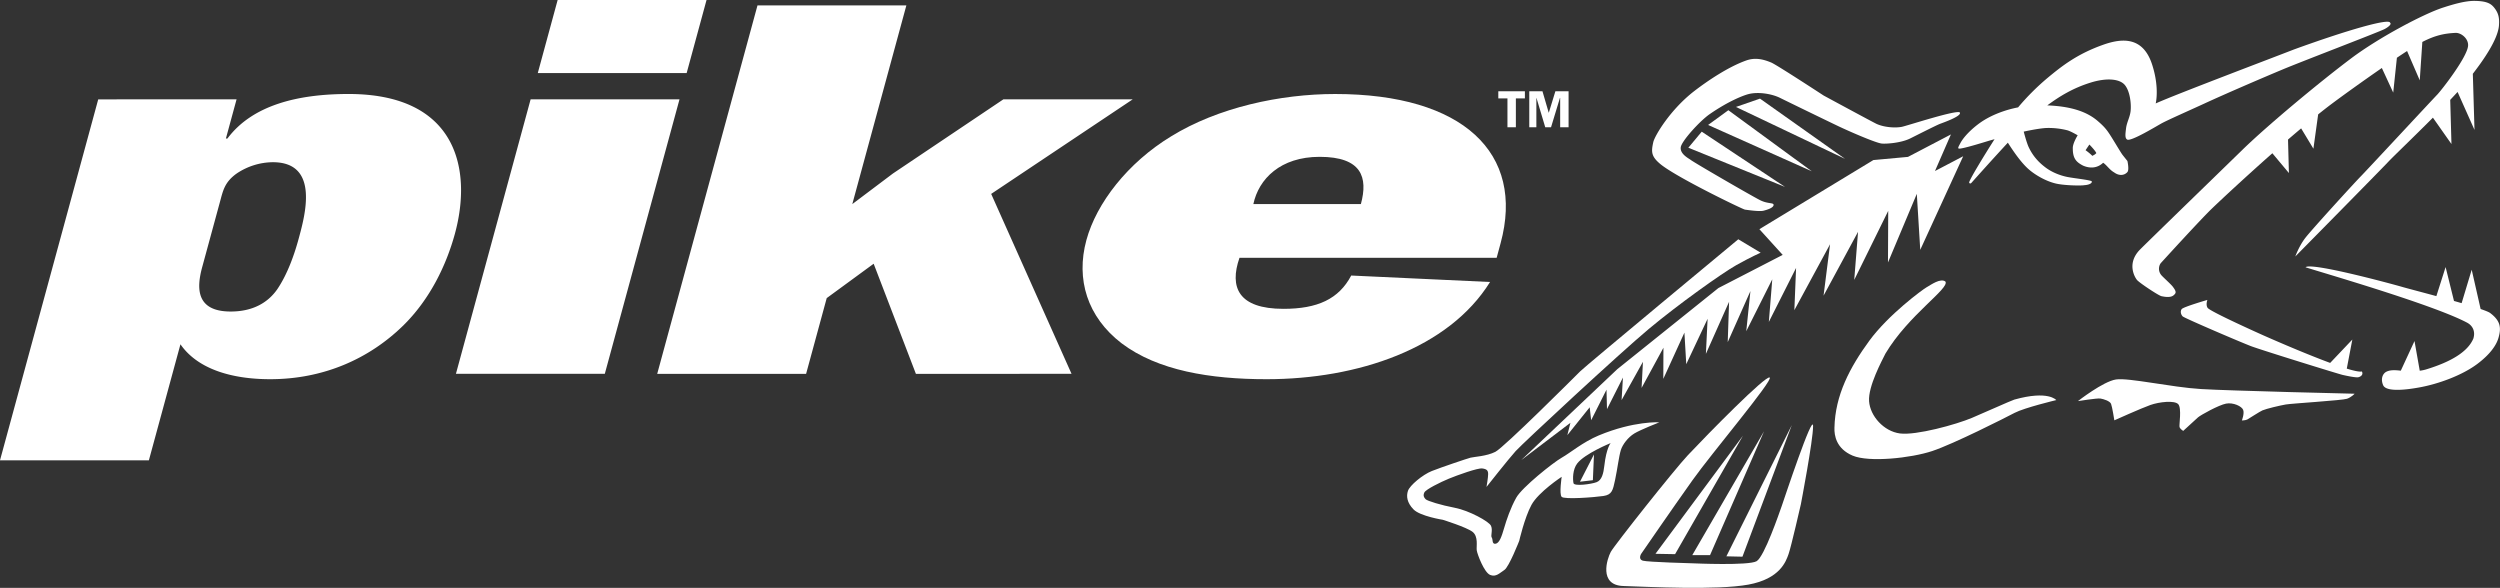
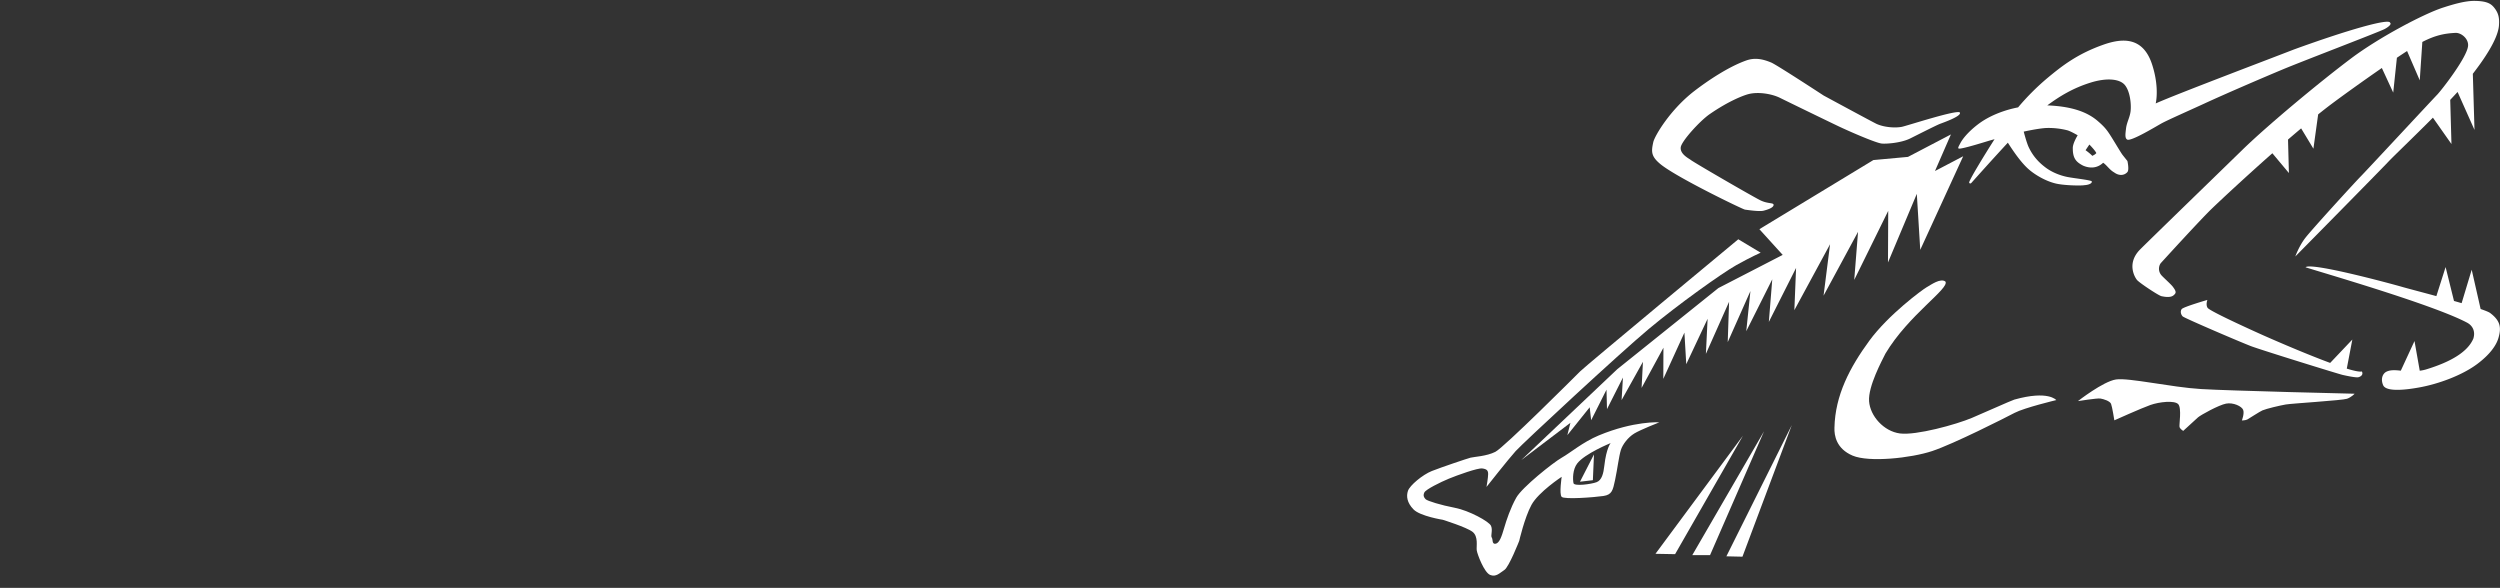
<svg xmlns="http://www.w3.org/2000/svg" height="47.908" width="203.74" viewBox="0 0 203.74 47.908">
  <rect x="0" y="0" width="203.74" height="47.908" fill="#333333" stroke="none" />
  <g fill="#fff">
    <g stroke-opacity="0" stroke="none" stroke-width=".5">
-       <path d="M17.936 16.415c.238-.875.368-1.576 1.355-2.276a5.347 5.347 0 0 1 2.946-.919c3.86 0 2.596 4.421 2.096 6.259-.346 1.27-.897 2.845-1.721 4.071-.812 1.182-2.094 1.838-3.81 1.838-2.941 0-2.75-2.057-2.32-3.633l1.454-5.34zM8.005 8.098L0 37.513h12.133l2.573-9.455c1.363 1.97 4.067 2.845 7.314 2.845 4.35 0 8.052-1.663 10.8-4.333 2.25-2.189 3.576-5.034 4.255-7.529 1.429-5.253.156-11.381-8.67-11.381-4.166 0-7.848.919-9.873 3.633h-.123l.87-3.195H8.005zM49.289 30.465H37.156l6.087-22.367h12.133l-6.087 22.367zm6.67-24.512H43.827L45.446 0H57.58l-1.62 5.953zM80.777 15.802l6.55 14.664H74.642L71.2 21.493l-3.826 2.801-1.68 6.172H53.56L61.733.438h12.133l-4.407 16.195 3.314-2.495 8.997-6.041h10.54l-11.533 7.705z" />
-       <path d="M102.143 16.633c.438-2.057 2.213-3.852 5.399-3.852 3.432 0 3.959 1.663 3.364 3.852h-8.763zm7.976 5.822c-1.015 1.926-2.761 2.714-5.52 2.714-3.676 0-4.425-1.751-3.586-4.158h20.958l.32-1.182c2.002-7.354-3.061-12.168-13.478-12.168-4.473 0-9.551 1.094-13.381 3.458-3.524 2.145-6.072 5.428-6.895 8.448-.87 3.196.074 6.26 2.86 8.404 2.947 2.232 7.229 2.933 11.826 2.933 7.415 0 14.834-2.495 18.21-7.922l-11.314-.527z" />
-     </g>
-     <path d="M124.273 8.018h-.736v2.355h-.686V8.018h-.745v-.582h2.167v.582zM126.403 10.373h-.471l-.716-2.394h-.008v2.394h-.578V7.436h1.074l.514 1.76.54-1.76h1.075v2.938h-.686V7.979h-.018l-.726 2.394z" />
+       </g>
    <g>
      <path d="M194.783 1.856c-.05-.386-3.471.589-7.848 2.18-1.288.507-9.864 3.751-11.253 4.395.118-.537.184-1.712-.297-3.183-.733-2.241-2.39-2.167-3.99-1.598-2.126.755-3.37 1.739-4.53 2.703a19.54 19.54 0 0 0-2.398 2.397c-1.148.223-2.078.625-2.726 1.013-.733.439-1.638 1.248-1.982 1.91-.128.243-.23.401-.127.435.22.071 2.327-.602 2.586-.673.103-.029.216-.06.33-.09-.868 1.359-2.125 3.422-2.067 3.541.077.162.213-.018.213-.018s1.512-1.701 2.938-3.239c.63.991 1.194 1.72 1.68 2.151.502.445 1.354.961 2.19 1.168.72.179 2.154.193 2.359.144.467-.027.654-.198.61-.308-.044-.11-1.51-.259-2.031-.37-.524-.11-1.196-.353-1.747-.772-.422-.321-.958-.799-1.354-1.631-.182-.375-.413-1.284-.413-1.284s1.24-.277 1.89-.297a6.251 6.251 0 0 1 1.652.185c.287.077.854.412.854.412s-.43.683-.397 1.085c0 .799.28 1.102.843 1.389.578.248 1.166.204 1.63-.237.303.198.513.572.893.784.399.297.826.262 1.079-.02.172-.188.006-.907.006-.907s-.162-.201-.396-.497c-.106-.136-.46-.731-.761-1.22-.452-.73-.61-.98-1.26-1.54-.894-.772-2.196-1.201-4.114-1.275 1.054-.779 2.122-1.417 3.52-1.854 1.312-.411 2.385-.314 2.803.196.419.509.532 1.53.467 2.126-.056.5-.312.912-.37 1.397-.06.486-.102.8.088.919.3.192 2.439-1.122 2.84-1.337.51-.274 2.259-1.046 3.459-1.599 1.859-.857 4.719-2.083 6.348-2.765 1.604-.672 7.91-3.077 8.337-3.305.422-.227.563-.432.446-.511zm-24.507 9.923s.479.48.567.7c-.16.159-.17.13-.326.225-.17-.188-.551-.464-.551-.464l.31-.461zM159.723 9.175c-.145-.289-4.352 1.091-4.737 1.163-.553.104-1.438.039-2.054-.241-.274-.125-4.313-2.312-4.313-2.312s-3.83-2.505-4.266-2.686c-.647-.271-1.306-.43-2.034-.173-1.464.516-3.153 1.659-4.224 2.481-1.972 1.513-3.246 3.665-3.36 4.181-.168.767-.192 1.156.603 1.803 1.322 1.077 6.685 3.667 6.87 3.692.189.025 1.169.175 1.508.089.34-.086.809-.241.825-.462.016-.222-.451-.067-1.117-.406-.732-.373-5.371-3.058-5.645-3.278-.137-.11-.88-.466-.804-1.028.067-.498 1.544-2.133 2.358-2.697 1.572-1.086 2.764-1.532 3.17-1.635.853-.215 1.959.011 2.539.299.58.287 3.717 1.812 4.707 2.285.988.474 3.102 1.387 3.588 1.446.329.04 1.548-.03 2.322-.406.317-.155 2.15-1.088 2.447-1.199.3-.112 1.764-.627 1.617-.916z" />
-       <path d="M141.473 8.716l1.96-.678 6.93 4.909zM139.203 10.184l1.65-1.202 6.8 4.977zM137.593 12.039l1.09-1.308 6.79 4.503zM144.223 30.766c.307.212-4.73 6.173-6.285 8.361-1.604 2.252-4.197 6.021-4.197 6.021s-.254.426.138.544c.392.119 4.147.218 4.147.218s4.503.201 5.133-.176c.629-.376 1.836-3.904 2.047-4.5.21-.597 2.549-7.668 2.553-6.512.004 1.159-.995 6.371-.995 6.371s-.79 3.459-1.001 4.056c-.212.597-.684 2.019-3.28 2.495-2.593.475-8.137.176-10.181.114-2.043-.062-1.326-2.235-1.03-2.781.297-.546 5.16-6.688 6.294-7.893 1.655-1.758 6.349-6.53 6.657-6.318z" />
      <path d="M140.693 45.338l1.31.03 4.02-10.721zM137.913 45.243l1.45-.004 4.4-10.091zM134.913 45.133l1.6.029 5.53-9.652zM158.543 22.944c.359.561-3.006 2.716-4.887 5.871-.287.58-1.422 2.677-1.334 3.886.088 1.208 1.199 2.449 2.51 2.623 1.313.175 4.595-.728 5.87-1.268 1.276-.541 3.062-1.354 3.462-1.492 2.772-.773 3.414.041 3.414.041s-2.596.622-3.395 1.041c-.798.419-4.938 2.517-6.708 3.11-1.73.579-5.156.943-6.495.375-1.336-.566-1.503-1.646-1.48-2.268.054-2.656 1.259-4.927 2.84-7.091 1.562-2.133 4.339-4.175 4.689-4.373.35-.197 1.113-.752 1.514-.455zM191.893 32.087s-10.09-.235-12.516-.381c-2.427-.146-5.885-.937-6.932-.781-1.047.157-3.102 1.763-3.102 1.763s1.565-.251 1.829-.21c.264.042.774.203.87.432.094.23.268 1.345.268 1.345s2.21-.993 2.94-1.251c.732-.257 1.966-.389 2.267-.066.297.322.063 1.686.105 1.855.043.171.3.324.3.324s.968-.896 1.205-1.102c.237-.205 1.7-1.009 2.287-1.122.588-.113 1.286.218 1.397.515s-.108.859-.108.859.313-.003.46-.09c.148-.084 1.01-.644 1.215-.732.328-.14 1.42-.398 1.906-.482.484-.083 4.62-.336 4.986-.465.367-.129.623-.411.623-.411zM141.663 19.5s-12.443 10.321-12.877 10.756c-.433.436-6.215 6.208-6.92 6.566-.705.36-1.744.405-2.016.475-.272.069-2.407.791-3.163 1.09-.757.301-1.802 1.18-1.944 1.616-.145.434-.084.961.455 1.513.537.552 2.386.845 2.386.845s1.926.599 2.42.98c.495.381.302 1.191.345 1.506s.602 1.804 1.088 2.006c.484.203.79-.164 1.164-.403.375-.24 1.21-2.371 1.21-2.371s.43-1.882.997-2.93c.568-1.049 2.463-2.291 2.463-2.291s-.21 1.391-.006 1.629c.206.237 2.707.039 3.406-.066.697-.104.772-.452.953-1.31.198-.937.31-1.924.47-2.436.145-.46.589-1.036 1.09-1.344.502-.308 2.05-.914 2.05-.914s-2.061-.13-4.943 1.07c-1.277.531-2.318 1.419-3.016 1.813-.697.394-3.228 2.41-3.703 3.254-.474.844-.803 1.833-.996 2.497-.195.665-.381 1.219-.695 1.262-.314.044-.197-.349-.307-.501-.112-.153.1-.605-.064-.962-.162-.357-1.8-1.247-2.94-1.465s-2.24-.556-2.386-.7c-.145-.144-.222-.306-.104-.553s1.309-.838 1.998-1.122c.688-.282 2.347-.883 2.72-.833.376.05.479.168.48.458 0 .289-.134 1.048-.134 1.048s1.782-2.262 2.376-2.92c.594-.656 8.48-7.975 10.843-9.948 2.36-1.974 5.979-4.558 7.15-5.214 1.15-.643 1.974-1.009 1.974-1.009l-1.824-1.092zm-13.13 18.276c.612-.806 2.73-1.668 2.73-1.668s-.352.397-.514 1.833c-.072.641-.205 1.193-.635 1.355-.43.163-1.826.353-1.881.078-.068-.345-.068-1.11.3-1.598z" />
      <path d="M128.763 39.257l1.05-.123.09-2.102zM191.253 30.041l.453-2.37-1.807 1.905c-2.377-.878-5.476-2.26-5.476-2.26s-4.293-1.915-4.51-2.227c-.171-.247-.02-.647-.02-.647s-1.954.567-2.092.747c-.136.179-.065.451.079.595.145.145 4.772 2.124 5.574 2.428.8.304 7.166 2.278 7.473 2.345.307.068 1.074.235 1.277.184.204-.052.417-.214.279-.469-.185.048-.636-.049-1.23-.231zM202.933 25.506c-.104-.077-.383-.19-.772-.323l-.727-3.202-.821 2.725c-.202-.059-.41-.119-.622-.178l-.684-2.764-.753 2.368c-1.264-.343-2.402-.639-2.758-.743-.888-.258-7.43-2.031-7.904-1.609.718.254 10.299 2.994 13.164 4.514.438.232.7.692.512 1.301-.454 1.074-1.826 1.9-3.888 2.522a3.217 3.217 0 0 1-.48.096l-.428-2.42-1.116 2.416c-.413-.047-.84-.081-1.172.084-.314.157-.484.593-.266 1.1.275.635 2.267.301 2.89.191 1.63-.286 3.554-1.008 4.767-1.912 1.066-.795 1.564-1.544 1.73-2.104.246-.822.205-1.409-.672-2.062zM203.353.74c-.283-.398-.582-.652-1.672-.667-.793-.01-1.771.284-2.578.544-1.573.507-5.225 2.435-7.497 4.142-2.616 1.966-6.862 5.502-8.866 7.458-.953.932-7.76 7.534-8.336 8.12-1.096 1.11-.445 2.248-.24 2.486.207.241 1.748 1.262 1.98 1.312.307.067.758.134.995-.071.208-.179.254-.281-.07-.706-.155-.204-.778-.757-.922-.926-.308-.356-.206-.817-.037-1.004.17-.188 3.222-3.535 4.133-4.413.59-.57 2.667-2.514 4.945-4.526l1.348 1.612-.072-2.728c.36-.311.716-.613 1.069-.911l1 1.656.387-2.795c.363-.292.718-.57 1.047-.817.93-.698 2.605-1.902 4.144-2.965l.927 2.005.299-2.84c.297-.199.576-.384.83-.548l1.033 2.388.21-3.128c1.007-.52 1.767-.696 2.705-.738.462-.02 1.062.464 1.024 1.044-.057.919-2.16 3.624-2.533 4.008-.374.384-5.78 6.205-6.213 6.641-.441.443-4.006 4.345-4.522 5.019-.518.674-.813 1.509-.813 1.509s6.859-6.95 7.572-7.71c.412-.44 2.045-1.995 3.642-3.602l1.512 2.15-.101-3.601c.21-.223.41-.437.599-.644l1.379 3.093-.136-4.573c.813-1.055 2.044-2.779 2.13-3.942.04-.55-.021-.933-.302-1.332zM155.493 12.786l-2.82.258-9.29 5.634 1.9 2.095-5.24 2.702-8.24 6.611-7.83 7.412 4.01-3.042-.25 1.005 1.82-2.269.12 1.054 1.25-2.488.04 1.583 1.3-2.574-.11 1.839 1.74-3.122-.11 2.13 1.78-3.275-.01 2.537 1.72-3.768.15 2.571 1.74-3.7-.14 2.861 1.89-4.245-.11 3.286 1.85-4.16-.34 3.271 2.12-4.229-.28 3.474 2.22-4.4-.14 3.441 2.91-5.372-.53 4.19 2.81-5.201-.31 3.917 2.77-5.627-.02 4.206 2.35-5.592.28 4.563 3.5-7.628-2.3 1.205 1.3-2.983z" />
    </g>
  </g>
</svg>